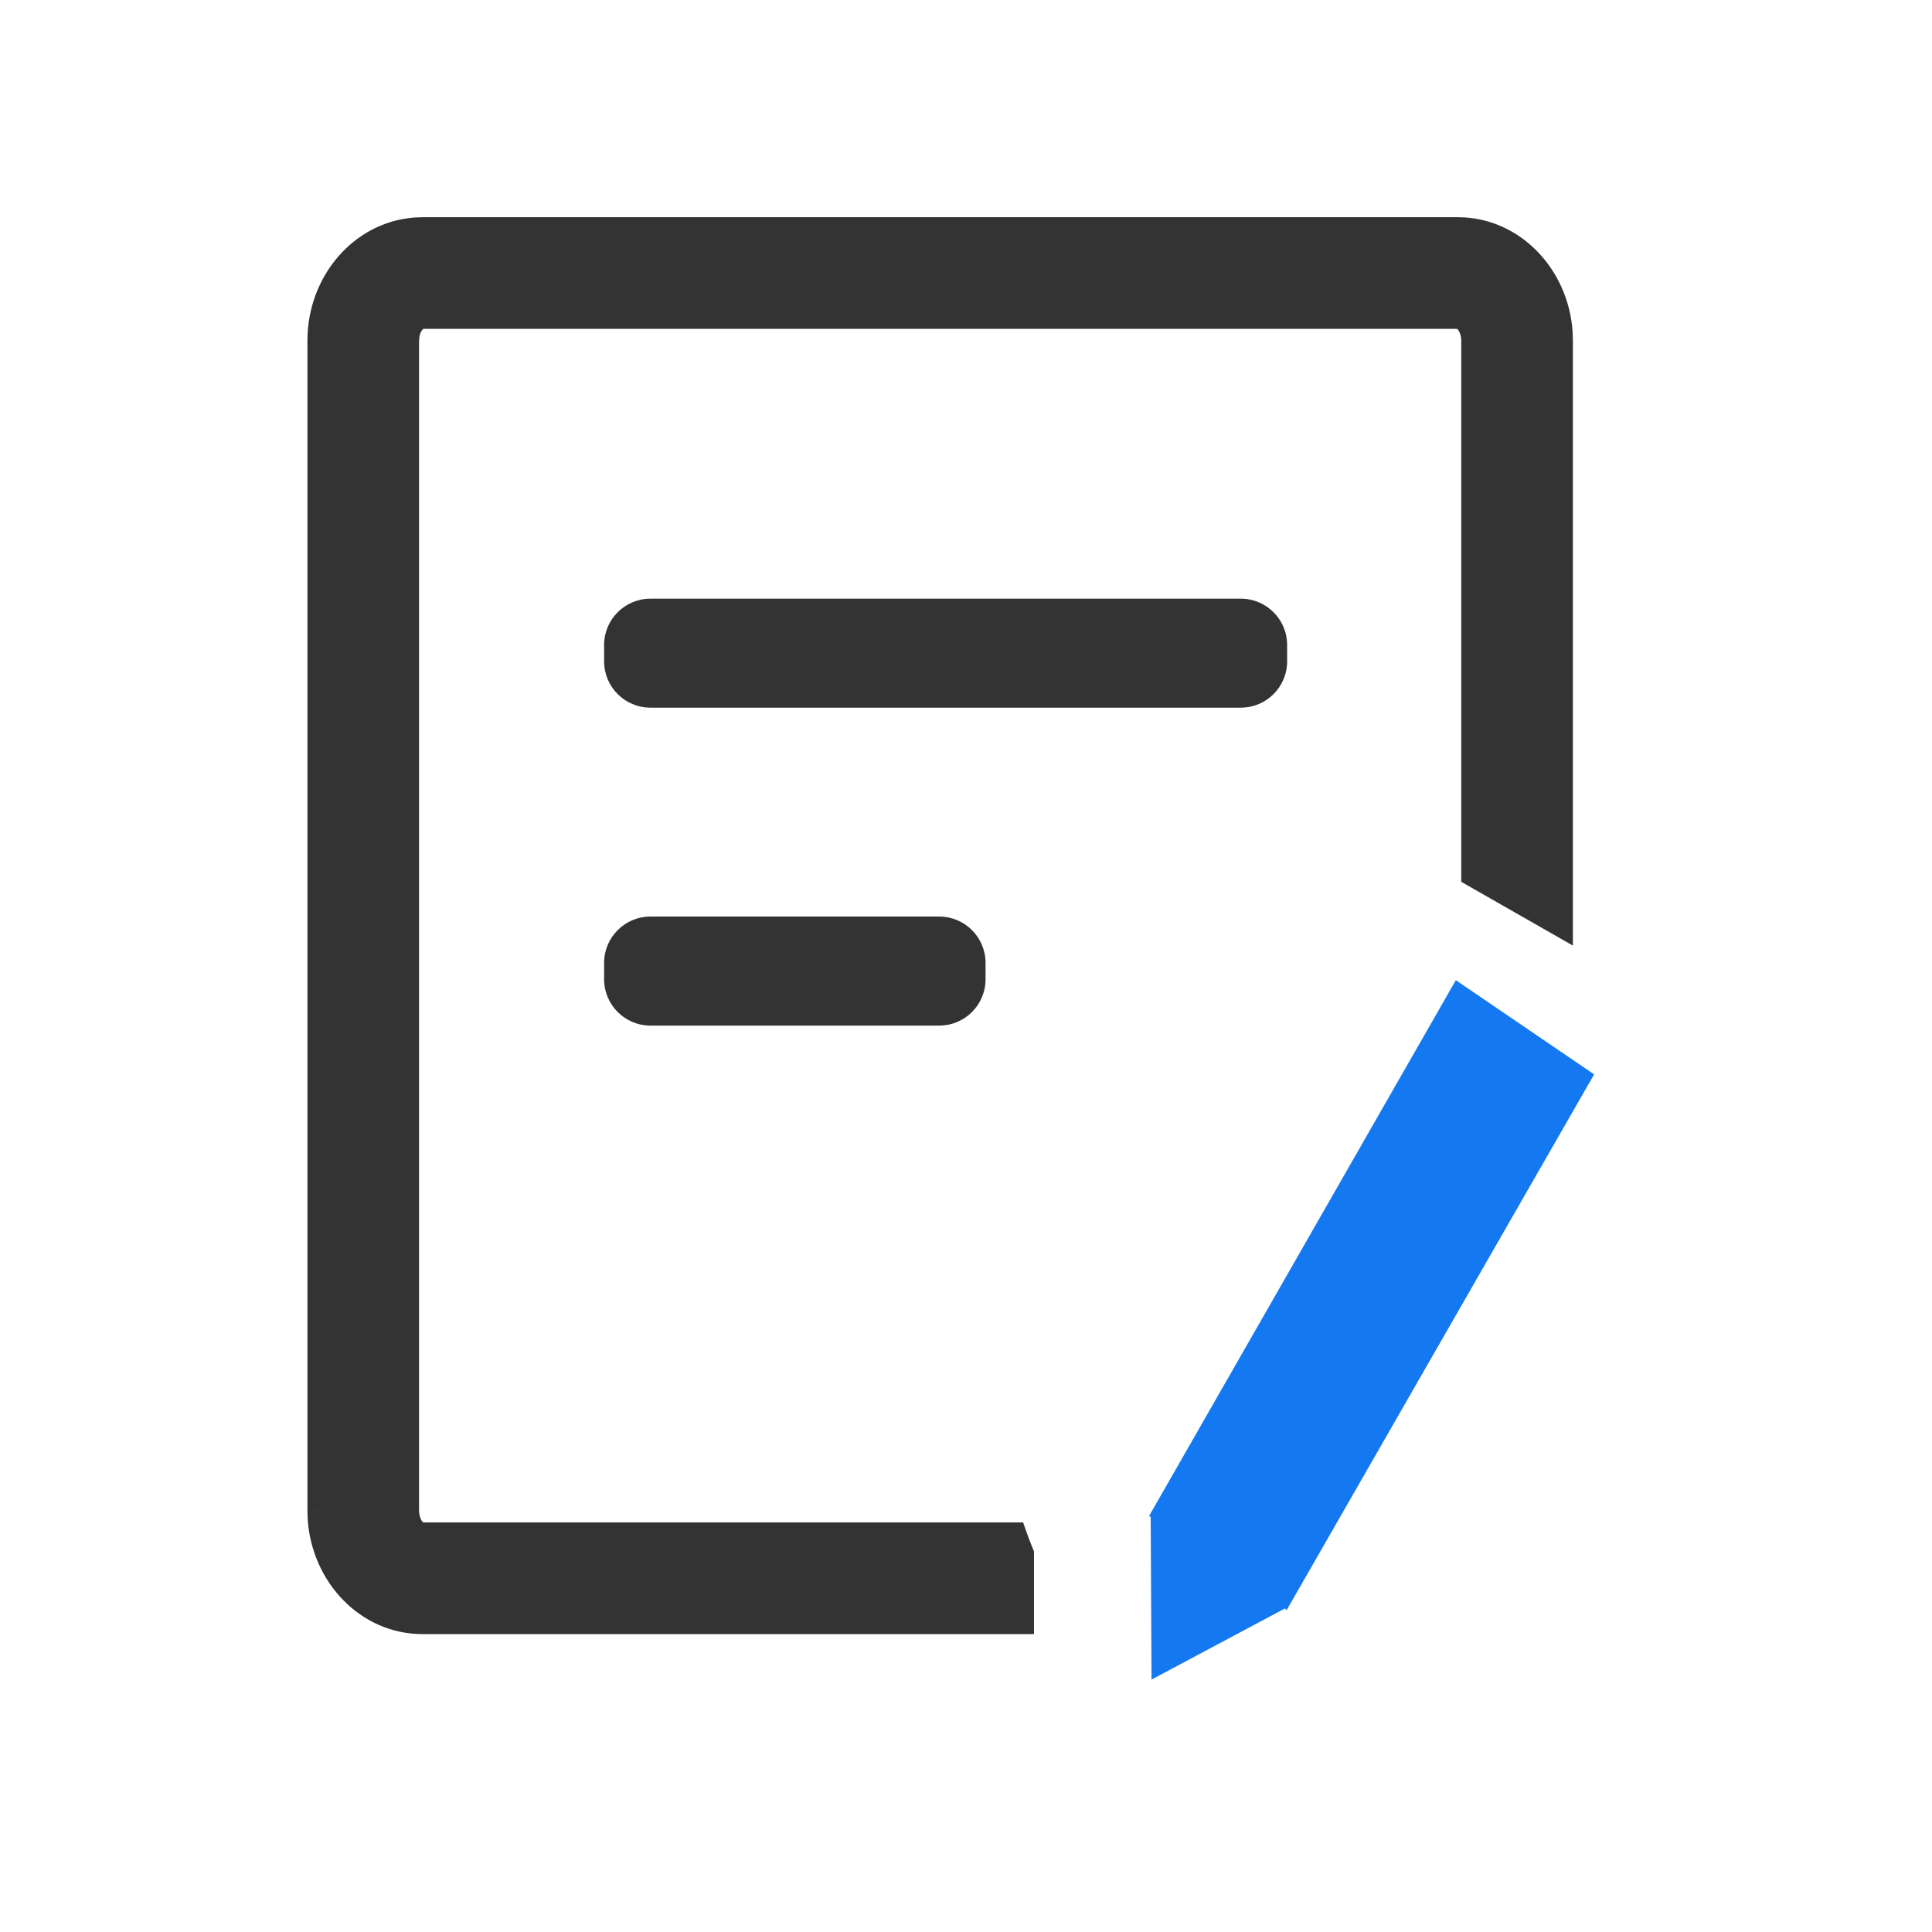
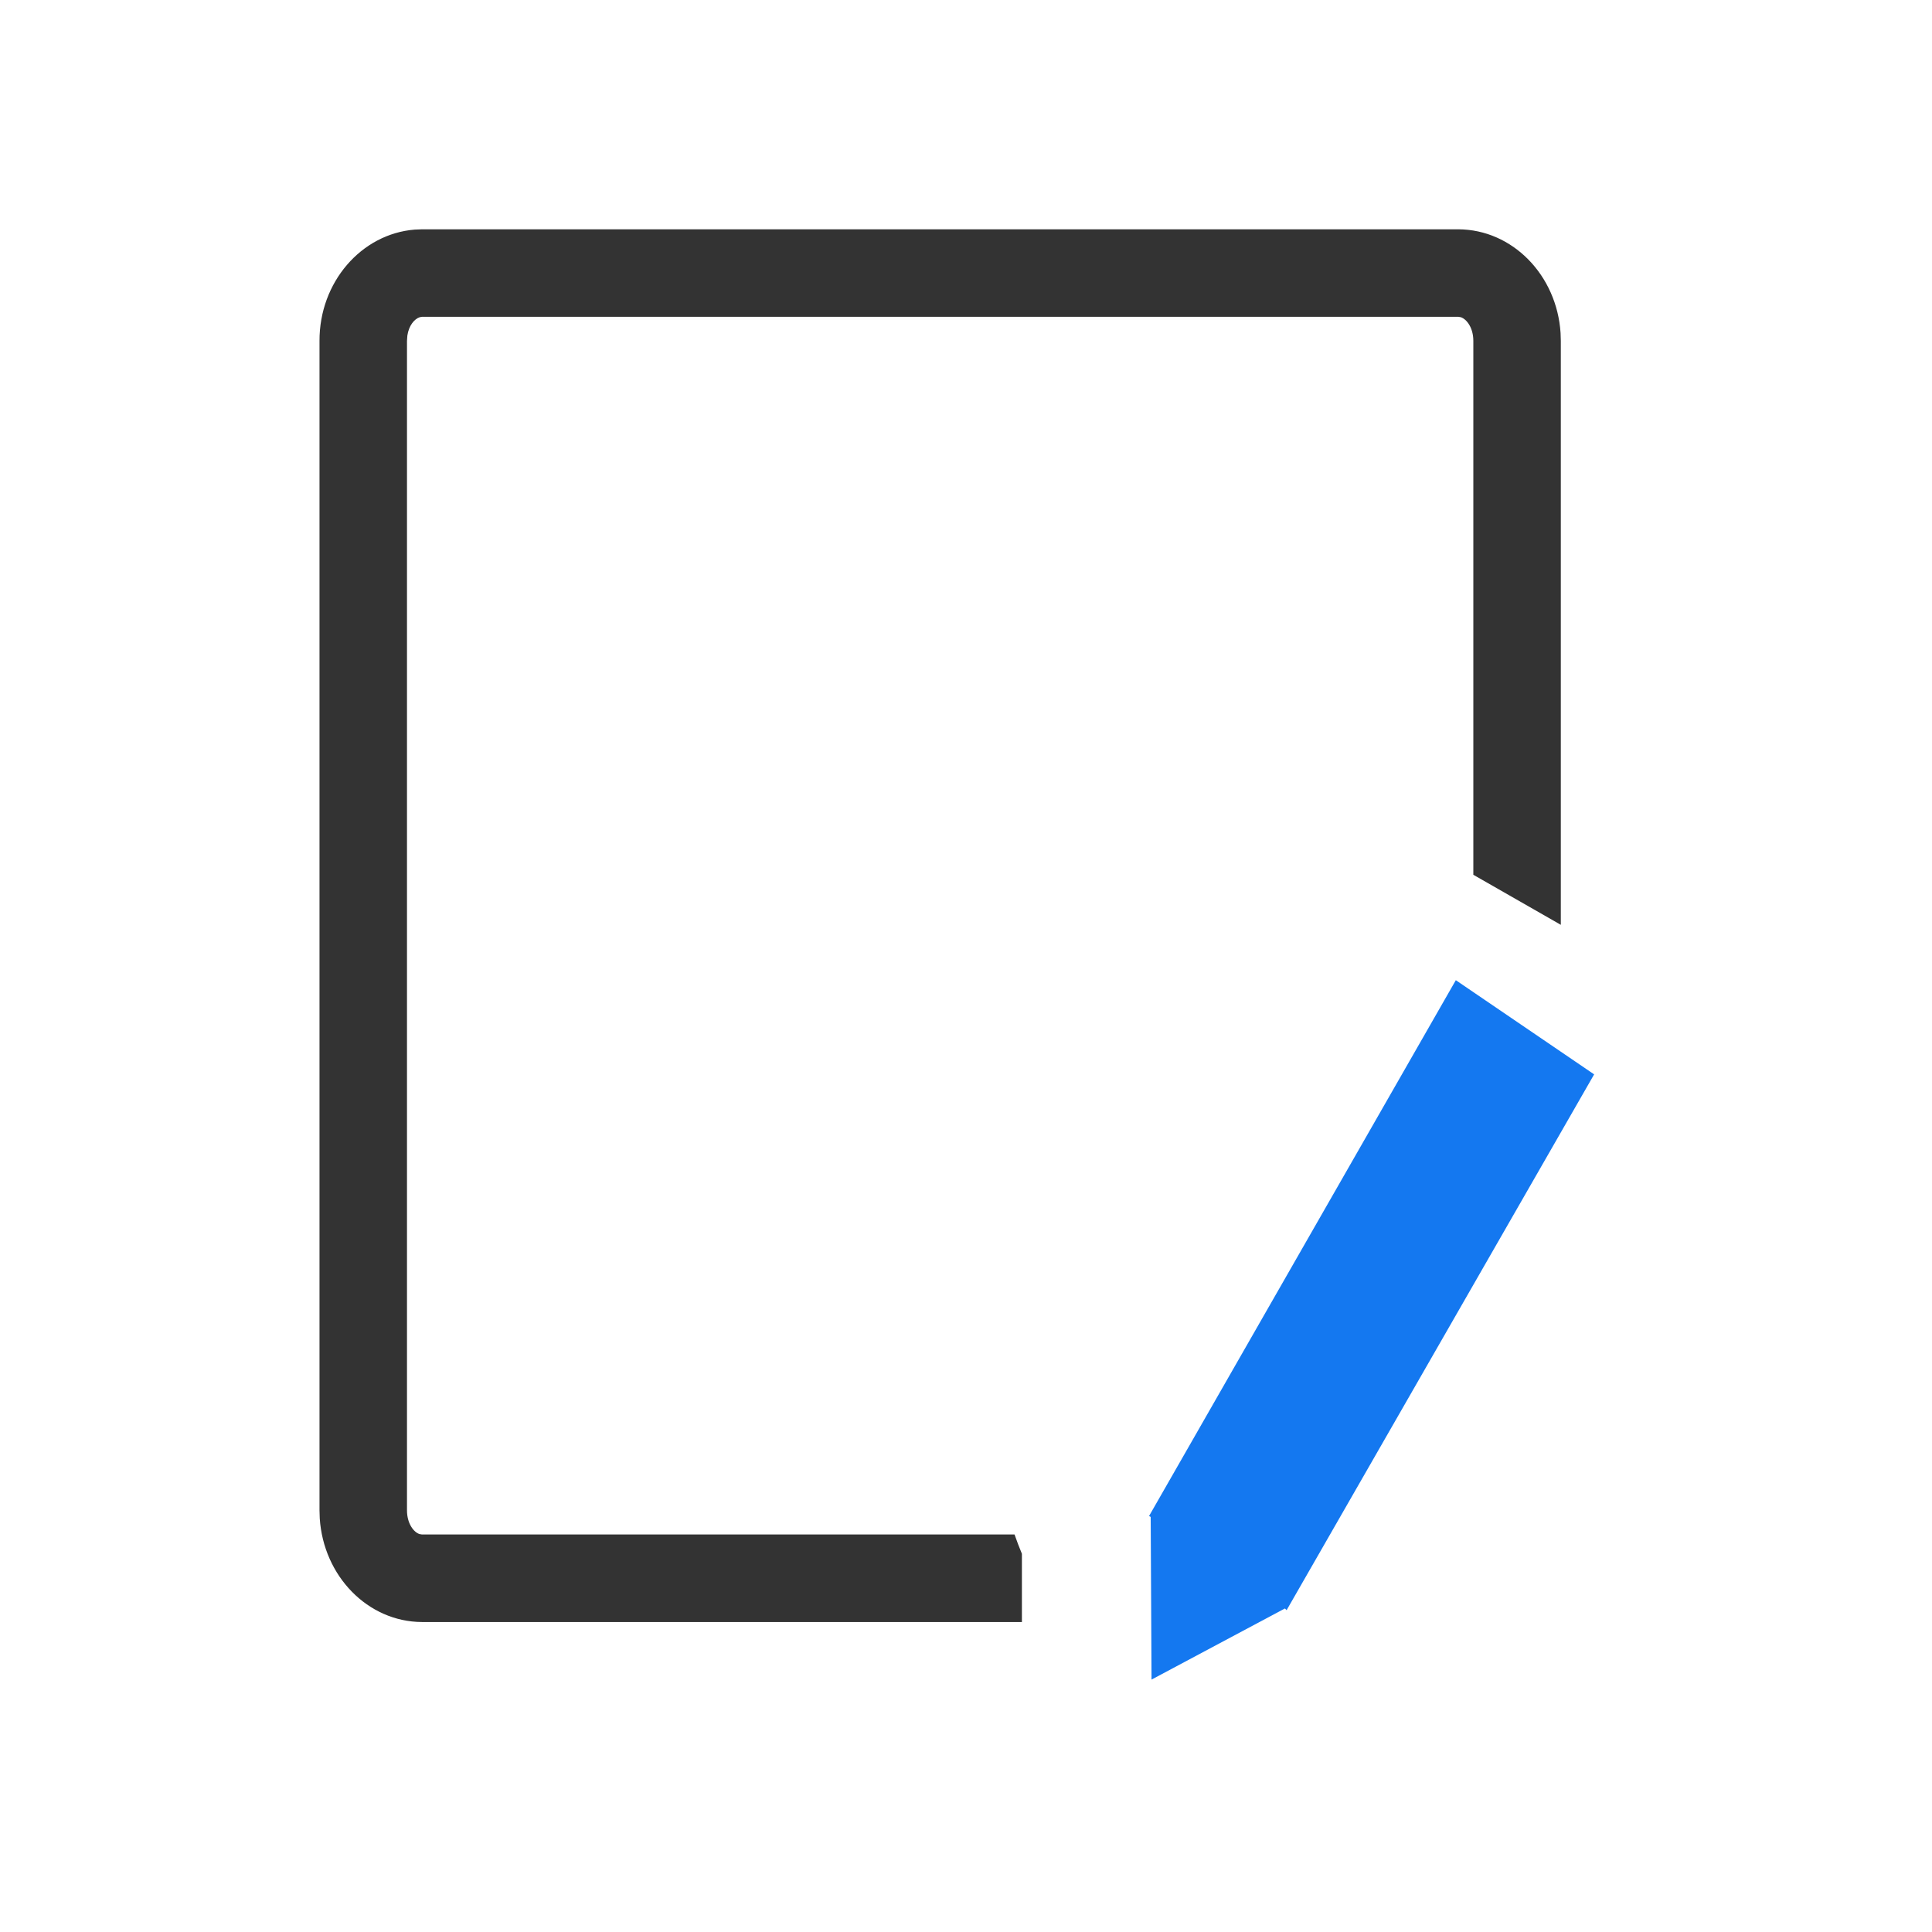
<svg xmlns="http://www.w3.org/2000/svg" width="32" height="32" viewBox="0 0 32 32" fill="none">
  <g id="æ°æ®å®å¶">
    <g id="ç¼ç»-23">
      <g id="ç¼ç»-53">
-         <path id="ç©å½¢" fill-rule="evenodd" clip-rule="evenodd" d="M10.773 9.916H20.552C20.975 9.916 21.319 10.259 21.319 10.683V10.954C21.319 11.378 20.975 11.721 20.552 11.721H10.773C10.349 11.721 10.006 11.378 10.006 10.954V10.683C10.006 10.259 10.349 9.916 10.773 9.916Z" fill="#333333" />
-         <path id="ç©å½¢_2" fill-rule="evenodd" clip-rule="evenodd" d="M10.773 15.181H15.557C15.981 15.181 16.324 15.525 16.324 15.949V16.219C16.324 16.643 15.981 16.987 15.557 16.987H10.773C10.349 16.987 10.006 16.643 10.006 16.219V15.949C10.006 15.525 10.349 15.181 10.773 15.181Z" fill="#333333" />
-       </g>
+         </g>
      <g id="æç´¢">
        <g id="Subtract">
          <mask id="path-3-outside-1_252_8506" maskUnits="userSpaceOnUse" x="-0.186" y="-1.139" width="30.837" height="30.837" fill="black">
-             <rect fill="white" x="-0.186" y="-1.139" width="30.837" height="30.837" />
-             <path fill-rule="evenodd" clip-rule="evenodd" d="M25.848 5.516C25.787 4.559 25.053 3.802 24.154 3.798L6.99 3.798L6.868 3.803C5.985 3.874 5.289 4.673 5.292 5.647L5.292 25.016L5.296 25.148C5.358 26.105 6.091 26.862 6.99 26.866L16.926 26.866L16.926 25.736C16.882 25.631 16.842 25.524 16.804 25.416L6.99 25.416L6.948 25.409C6.849 25.376 6.741 25.231 6.741 25.016L6.741 5.647L6.747 5.559C6.771 5.393 6.863 5.283 6.952 5.254L6.991 5.247L24.154 5.247L24.196 5.254C24.295 5.287 24.403 5.432 24.403 5.645L24.403 14.489L25.852 15.318L25.852 5.647L25.848 5.516Z" />
-           </mask>
+             </mask>
          <path fill-rule="evenodd" clip-rule="evenodd" d="M25.848 5.516C25.787 4.559 25.053 3.802 24.154 3.798L6.99 3.798L6.868 3.803C5.985 3.874 5.289 4.673 5.292 5.647L5.292 25.016L5.296 25.148C5.358 26.105 6.091 26.862 6.99 26.866L16.926 26.866L16.926 25.736C16.882 25.631 16.842 25.524 16.804 25.416L6.99 25.416L6.948 25.409C6.849 25.376 6.741 25.231 6.741 25.016L6.741 5.647L6.747 5.559C6.771 5.393 6.863 5.283 6.952 5.254L6.991 5.247L24.154 5.247L24.196 5.254C24.295 5.287 24.403 5.432 24.403 5.645L24.403 14.489L25.852 15.318L25.852 5.647L25.848 5.516Z" fill="#333333" />
          <path d="M24.154 3.798L24.155 3.598L24.154 3.598L24.154 3.798ZM25.848 5.516L26.048 5.509L26.048 5.503L25.848 5.516ZM6.99 3.798L6.99 3.598L6.981 3.598L6.99 3.798ZM6.868 3.803L6.86 3.603L6.852 3.604L6.868 3.803ZM5.292 5.647L5.492 5.647L5.492 5.647L5.292 5.647ZM5.292 25.016L5.092 25.016L5.092 25.023L5.292 25.016ZM5.296 25.148L5.096 25.154L5.096 25.161L5.296 25.148ZM6.99 26.866L6.989 27.066L6.99 27.066L6.99 26.866ZM16.926 26.866L16.926 27.066L17.126 27.066L17.126 26.866L16.926 26.866ZM16.926 25.736L17.126 25.736L17.126 25.697L17.111 25.66L16.926 25.736ZM16.804 25.416L16.993 25.35L16.946 25.216L16.804 25.216L16.804 25.416ZM6.99 25.416L6.956 25.613L6.973 25.616L6.99 25.616L6.99 25.416ZM6.948 25.409L6.885 25.599L6.899 25.604L6.914 25.606L6.948 25.409ZM6.741 25.016L6.941 25.016L6.741 25.016ZM6.741 5.647L6.541 5.633L6.541 5.647L6.741 5.647ZM6.747 5.559L6.549 5.531L6.548 5.538L6.548 5.546L6.747 5.559ZM6.952 5.254L6.915 5.058L6.903 5.06L6.892 5.064L6.952 5.254ZM6.991 5.247L6.991 5.047L6.972 5.047L6.954 5.051L6.991 5.247ZM24.154 5.247L24.188 5.05L24.171 5.047L24.154 5.047L24.154 5.247ZM24.196 5.254L24.259 5.065L24.245 5.06L24.23 5.057L24.196 5.254ZM24.403 5.645L24.203 5.645L24.203 5.645L24.403 5.645ZM24.403 14.489L24.203 14.489L24.203 14.605L24.303 14.663L24.403 14.489ZM25.852 15.318L25.753 15.491L26.052 15.662L26.052 15.318L25.852 15.318ZM25.852 5.647L26.052 5.647L26.052 5.641L25.852 5.647ZM24.153 3.998C24.933 4.001 25.593 4.662 25.648 5.528L26.048 5.503C25.981 4.456 25.173 3.602 24.155 3.598L24.153 3.998ZM6.99 3.998L24.154 3.998L24.154 3.598L6.99 3.598L6.99 3.998ZM6.877 4.003L6.998 3.998L6.981 3.598L6.86 3.603L6.877 4.003ZM5.492 5.647C5.49 4.765 6.118 4.064 6.885 4.002L6.852 3.604C5.853 3.684 5.089 4.582 5.092 5.648L5.492 5.647ZM5.492 25.016L5.492 5.647L5.092 5.647L5.092 25.016L5.492 25.016ZM5.496 25.141L5.492 25.01L5.092 25.023L5.096 25.154L5.496 25.141ZM6.991 26.666C6.211 26.662 5.552 26.002 5.496 25.135L5.096 25.161C5.164 26.208 5.971 27.061 6.989 27.066L6.991 26.666ZM16.926 26.666L6.99 26.666L6.99 27.066L16.926 27.066L16.926 26.666ZM16.726 25.736L16.726 26.866L17.126 26.866L17.126 25.736L16.726 25.736ZM16.615 25.482C16.654 25.593 16.696 25.704 16.741 25.813L17.111 25.66C17.069 25.558 17.029 25.455 16.993 25.35L16.615 25.482ZM6.99 25.616L16.804 25.616L16.804 25.216L6.99 25.216L6.99 25.616ZM6.914 25.606L6.956 25.613L7.024 25.219L6.983 25.212L6.914 25.606ZM6.541 25.016C6.541 25.285 6.677 25.529 6.885 25.599L7.012 25.219C7.02 25.222 7.003 25.218 6.98 25.18C6.96 25.145 6.941 25.09 6.941 25.016L6.541 25.016ZM6.541 5.647L6.541 25.016L6.941 25.016L6.941 5.647L6.541 5.647ZM6.548 5.546L6.542 5.633L6.941 5.661L6.947 5.573L6.548 5.546ZM6.892 5.064C6.707 5.123 6.58 5.316 6.549 5.531L6.945 5.588C6.953 5.534 6.971 5.496 6.988 5.472C7.007 5.446 7.019 5.443 7.013 5.445L6.892 5.064ZM6.954 5.051L6.915 5.058L6.989 5.451L7.028 5.444L6.954 5.051ZM24.154 5.047L6.991 5.047L6.991 5.447L24.154 5.447L24.154 5.047ZM24.23 5.057L24.188 5.05L24.12 5.444L24.162 5.451L24.23 5.057ZM24.603 5.646C24.603 5.378 24.467 5.134 24.259 5.065L24.133 5.444C24.124 5.441 24.142 5.446 24.164 5.484C24.185 5.518 24.203 5.572 24.203 5.645L24.603 5.646ZM24.602 14.489L24.603 5.645L24.203 5.645L24.203 14.489L24.602 14.489ZM25.952 15.144L24.502 14.316L24.303 14.663L25.753 15.491L25.952 15.144ZM25.652 5.647L25.652 15.318L26.052 15.318L26.052 5.647L25.652 5.647ZM25.648 5.522L25.652 5.654L26.052 5.641L26.048 5.509L25.648 5.522Z" fill="#333333" mask="url(#path-3-outside-1_252_8506)" />
        </g>
        <path id="Vector" d="M19.059 25.125L19.073 27.819L21.283 26.641L21.31 26.67L26.404 17.795L24.113 16.235L19.032 25.11L19.059 25.125Z" fill="#1478F0" />
      </g>
    </g>
  </g>
</svg>